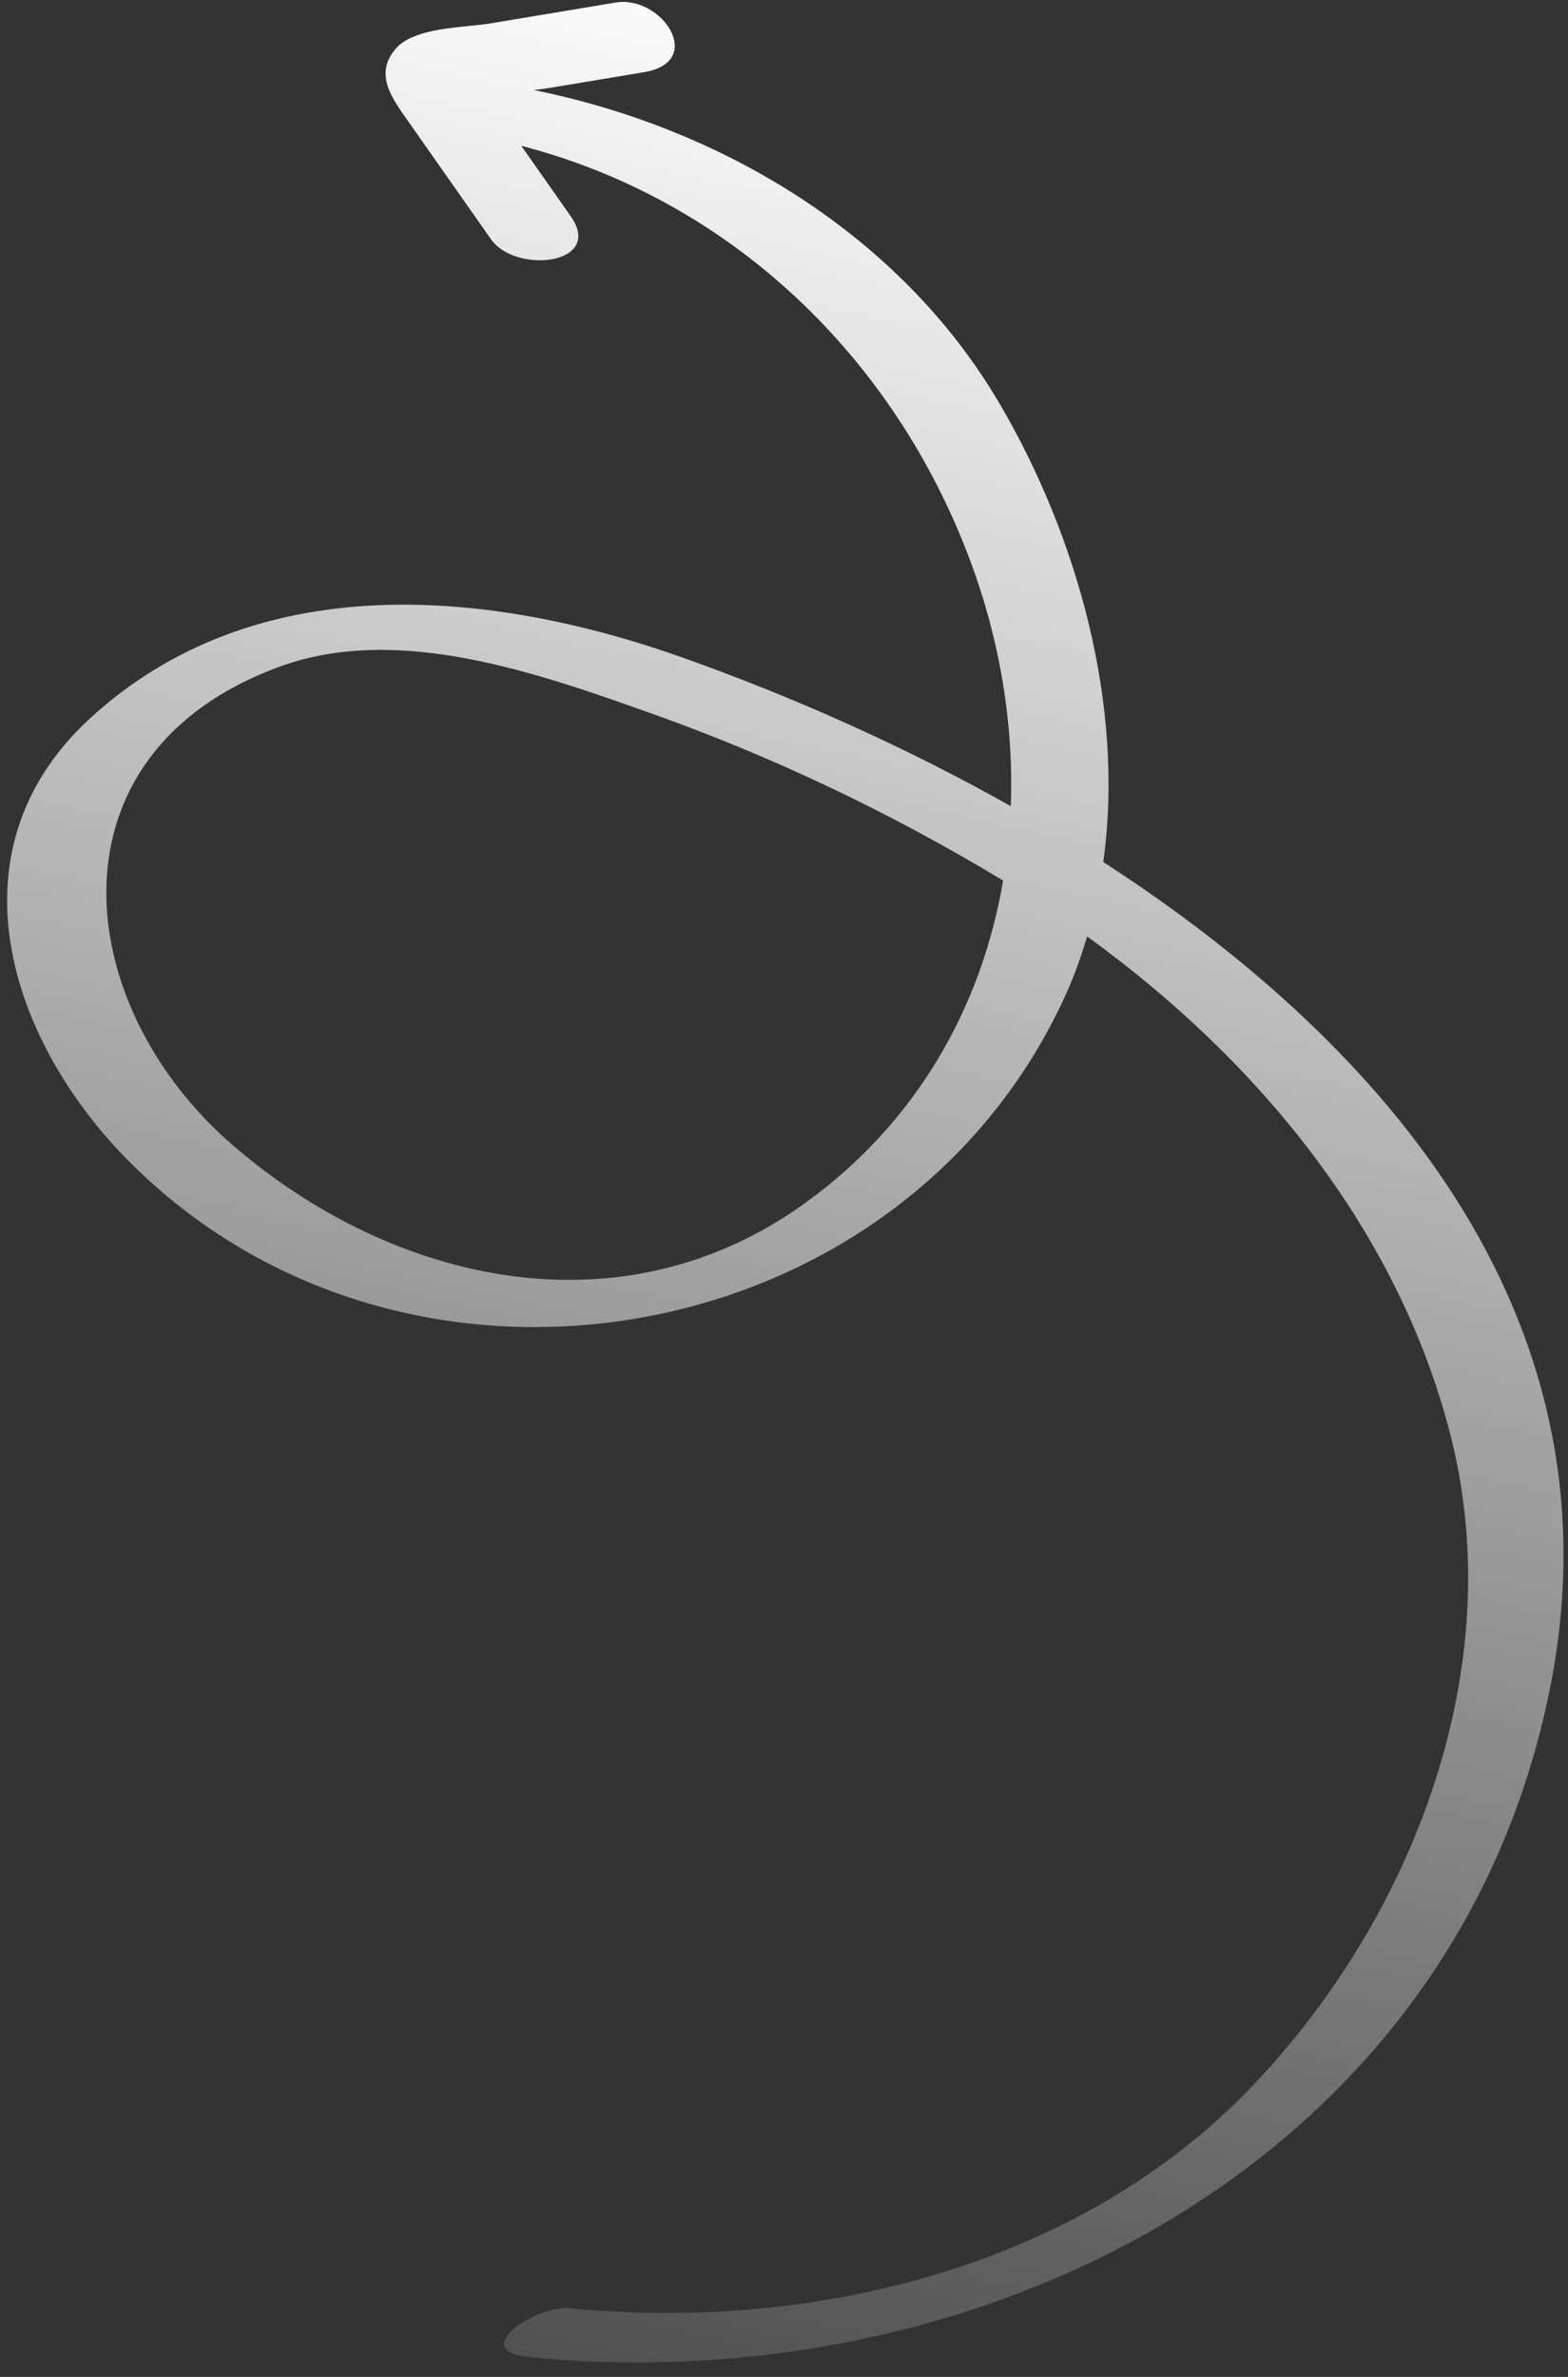
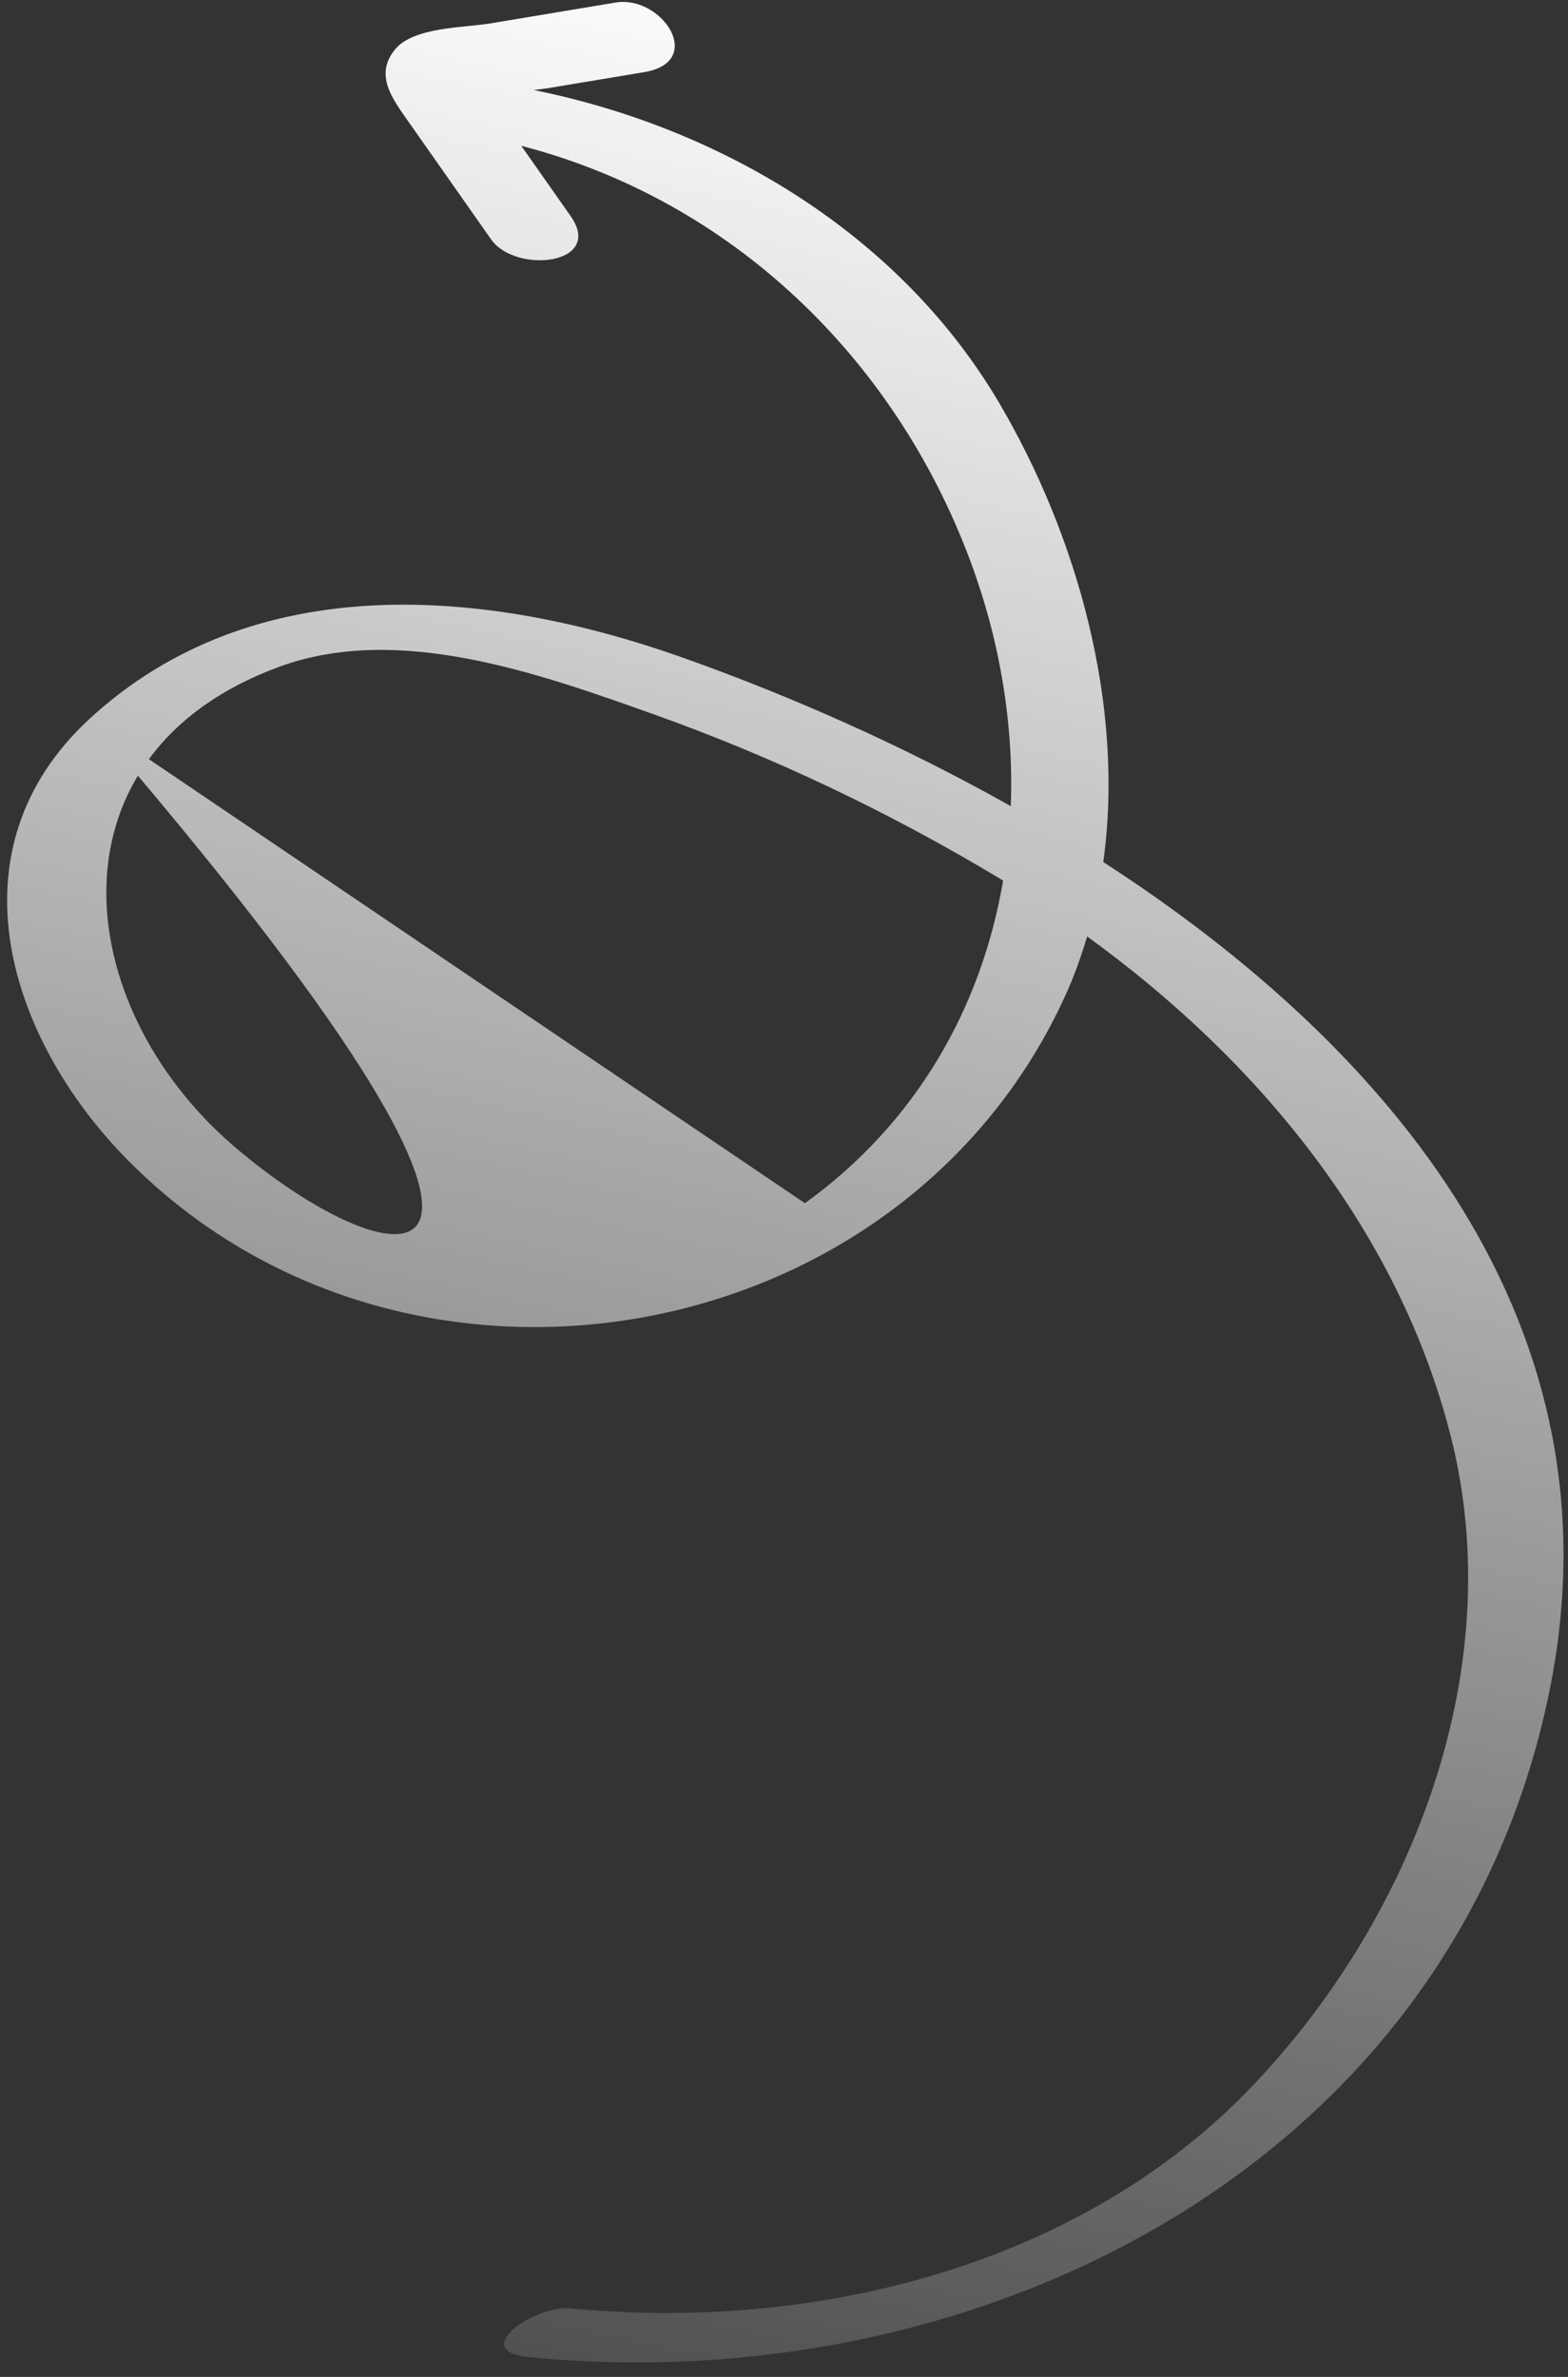
<svg xmlns="http://www.w3.org/2000/svg" width="99" height="150" viewBox="0 0 99 150" fill="none">
  <rect x="0" y="0" width="99" height="150" fill="#333333" stroke="none" />
-   <path d="M5.647 45.369C-3.347 53.666 0.564 65.626 8.069 73.212C25.645 90.976 57.058 85.489 67.332 62.676C67.857 61.511 68.275 60.311 68.639 59.097C79.405 66.883 88.283 77.606 91.591 90.611C95.32 105.266 89.218 120.971 79.127 131.584C68.196 143.083 51.314 147.166 35.979 145.67C33.821 145.459 29.468 148.369 33.434 148.756C62.008 151.545 91.741 136.54 97.825 106.736C102.527 83.701 87.963 66.233 69.658 54.4C71.035 44.488 67.999 33.786 63.1 25.452C56.843 14.809 45.566 8.072 33.694 5.681C34.049 5.641 34.395 5.598 34.719 5.544C36.702 5.214 38.683 4.884 40.665 4.554C44.6 3.899 41.793 -0.327 38.864 0.161C36.221 0.601 33.579 1.042 30.936 1.481C29.321 1.75 26.116 1.698 24.95 3.11C23.619 4.721 24.759 6.214 25.78 7.666C27.523 10.148 29.265 12.628 31.008 15.108C32.554 17.31 38.183 16.705 36.027 13.635C35.059 12.257 34.09 10.879 33.122 9.501C33.052 9.401 32.982 9.302 32.913 9.203C46.132 12.626 56.469 22.532 61.261 35.393C63.137 40.426 64.013 45.718 63.819 50.875C56.96 47.012 49.823 43.889 43.145 41.514C30.757 37.109 16.015 35.807 5.647 45.369ZM50.82 75.931C39.239 84.276 24.873 81.013 14.755 72.321C4.363 63.394 2.746 47.493 17.68 42.062C25.191 39.329 34.064 42.514 41.195 45.049C48.839 47.767 56.181 51.271 63.13 55.446C63.199 55.487 63.265 55.533 63.334 55.574C61.979 63.519 57.909 70.823 50.82 75.931Z" fill="url(#paint0_linear_2018_46)" />
+   <path d="M5.647 45.369C-3.347 53.666 0.564 65.626 8.069 73.212C25.645 90.976 57.058 85.489 67.332 62.676C67.857 61.511 68.275 60.311 68.639 59.097C79.405 66.883 88.283 77.606 91.591 90.611C95.32 105.266 89.218 120.971 79.127 131.584C68.196 143.083 51.314 147.166 35.979 145.67C33.821 145.459 29.468 148.369 33.434 148.756C62.008 151.545 91.741 136.54 97.825 106.736C102.527 83.701 87.963 66.233 69.658 54.4C71.035 44.488 67.999 33.786 63.1 25.452C56.843 14.809 45.566 8.072 33.694 5.681C34.049 5.641 34.395 5.598 34.719 5.544C36.702 5.214 38.683 4.884 40.665 4.554C44.6 3.899 41.793 -0.327 38.864 0.161C36.221 0.601 33.579 1.042 30.936 1.481C29.321 1.75 26.116 1.698 24.95 3.11C23.619 4.721 24.759 6.214 25.78 7.666C27.523 10.148 29.265 12.628 31.008 15.108C32.554 17.31 38.183 16.705 36.027 13.635C35.059 12.257 34.09 10.879 33.122 9.501C33.052 9.401 32.982 9.302 32.913 9.203C46.132 12.626 56.469 22.532 61.261 35.393C63.137 40.426 64.013 45.718 63.819 50.875C56.96 47.012 49.823 43.889 43.145 41.514C30.757 37.109 16.015 35.807 5.647 45.369ZC39.239 84.276 24.873 81.013 14.755 72.321C4.363 63.394 2.746 47.493 17.68 42.062C25.191 39.329 34.064 42.514 41.195 45.049C48.839 47.767 56.181 51.271 63.13 55.446C63.199 55.487 63.265 55.533 63.334 55.574C61.979 63.519 57.909 70.823 50.82 75.931Z" fill="url(#paint0_linear_2018_46)" />
  <defs>
    <linearGradient id="paint0_linear_2018_46" x1="29.48" y1="-6.286" x2="-8.21" y2="166.67" gradientUnits="userSpaceOnUse">
      <stop stop-color="white" />
      <stop offset="1" stop-color="white" stop-opacity="0" />
    </linearGradient>
  </defs>
</svg>